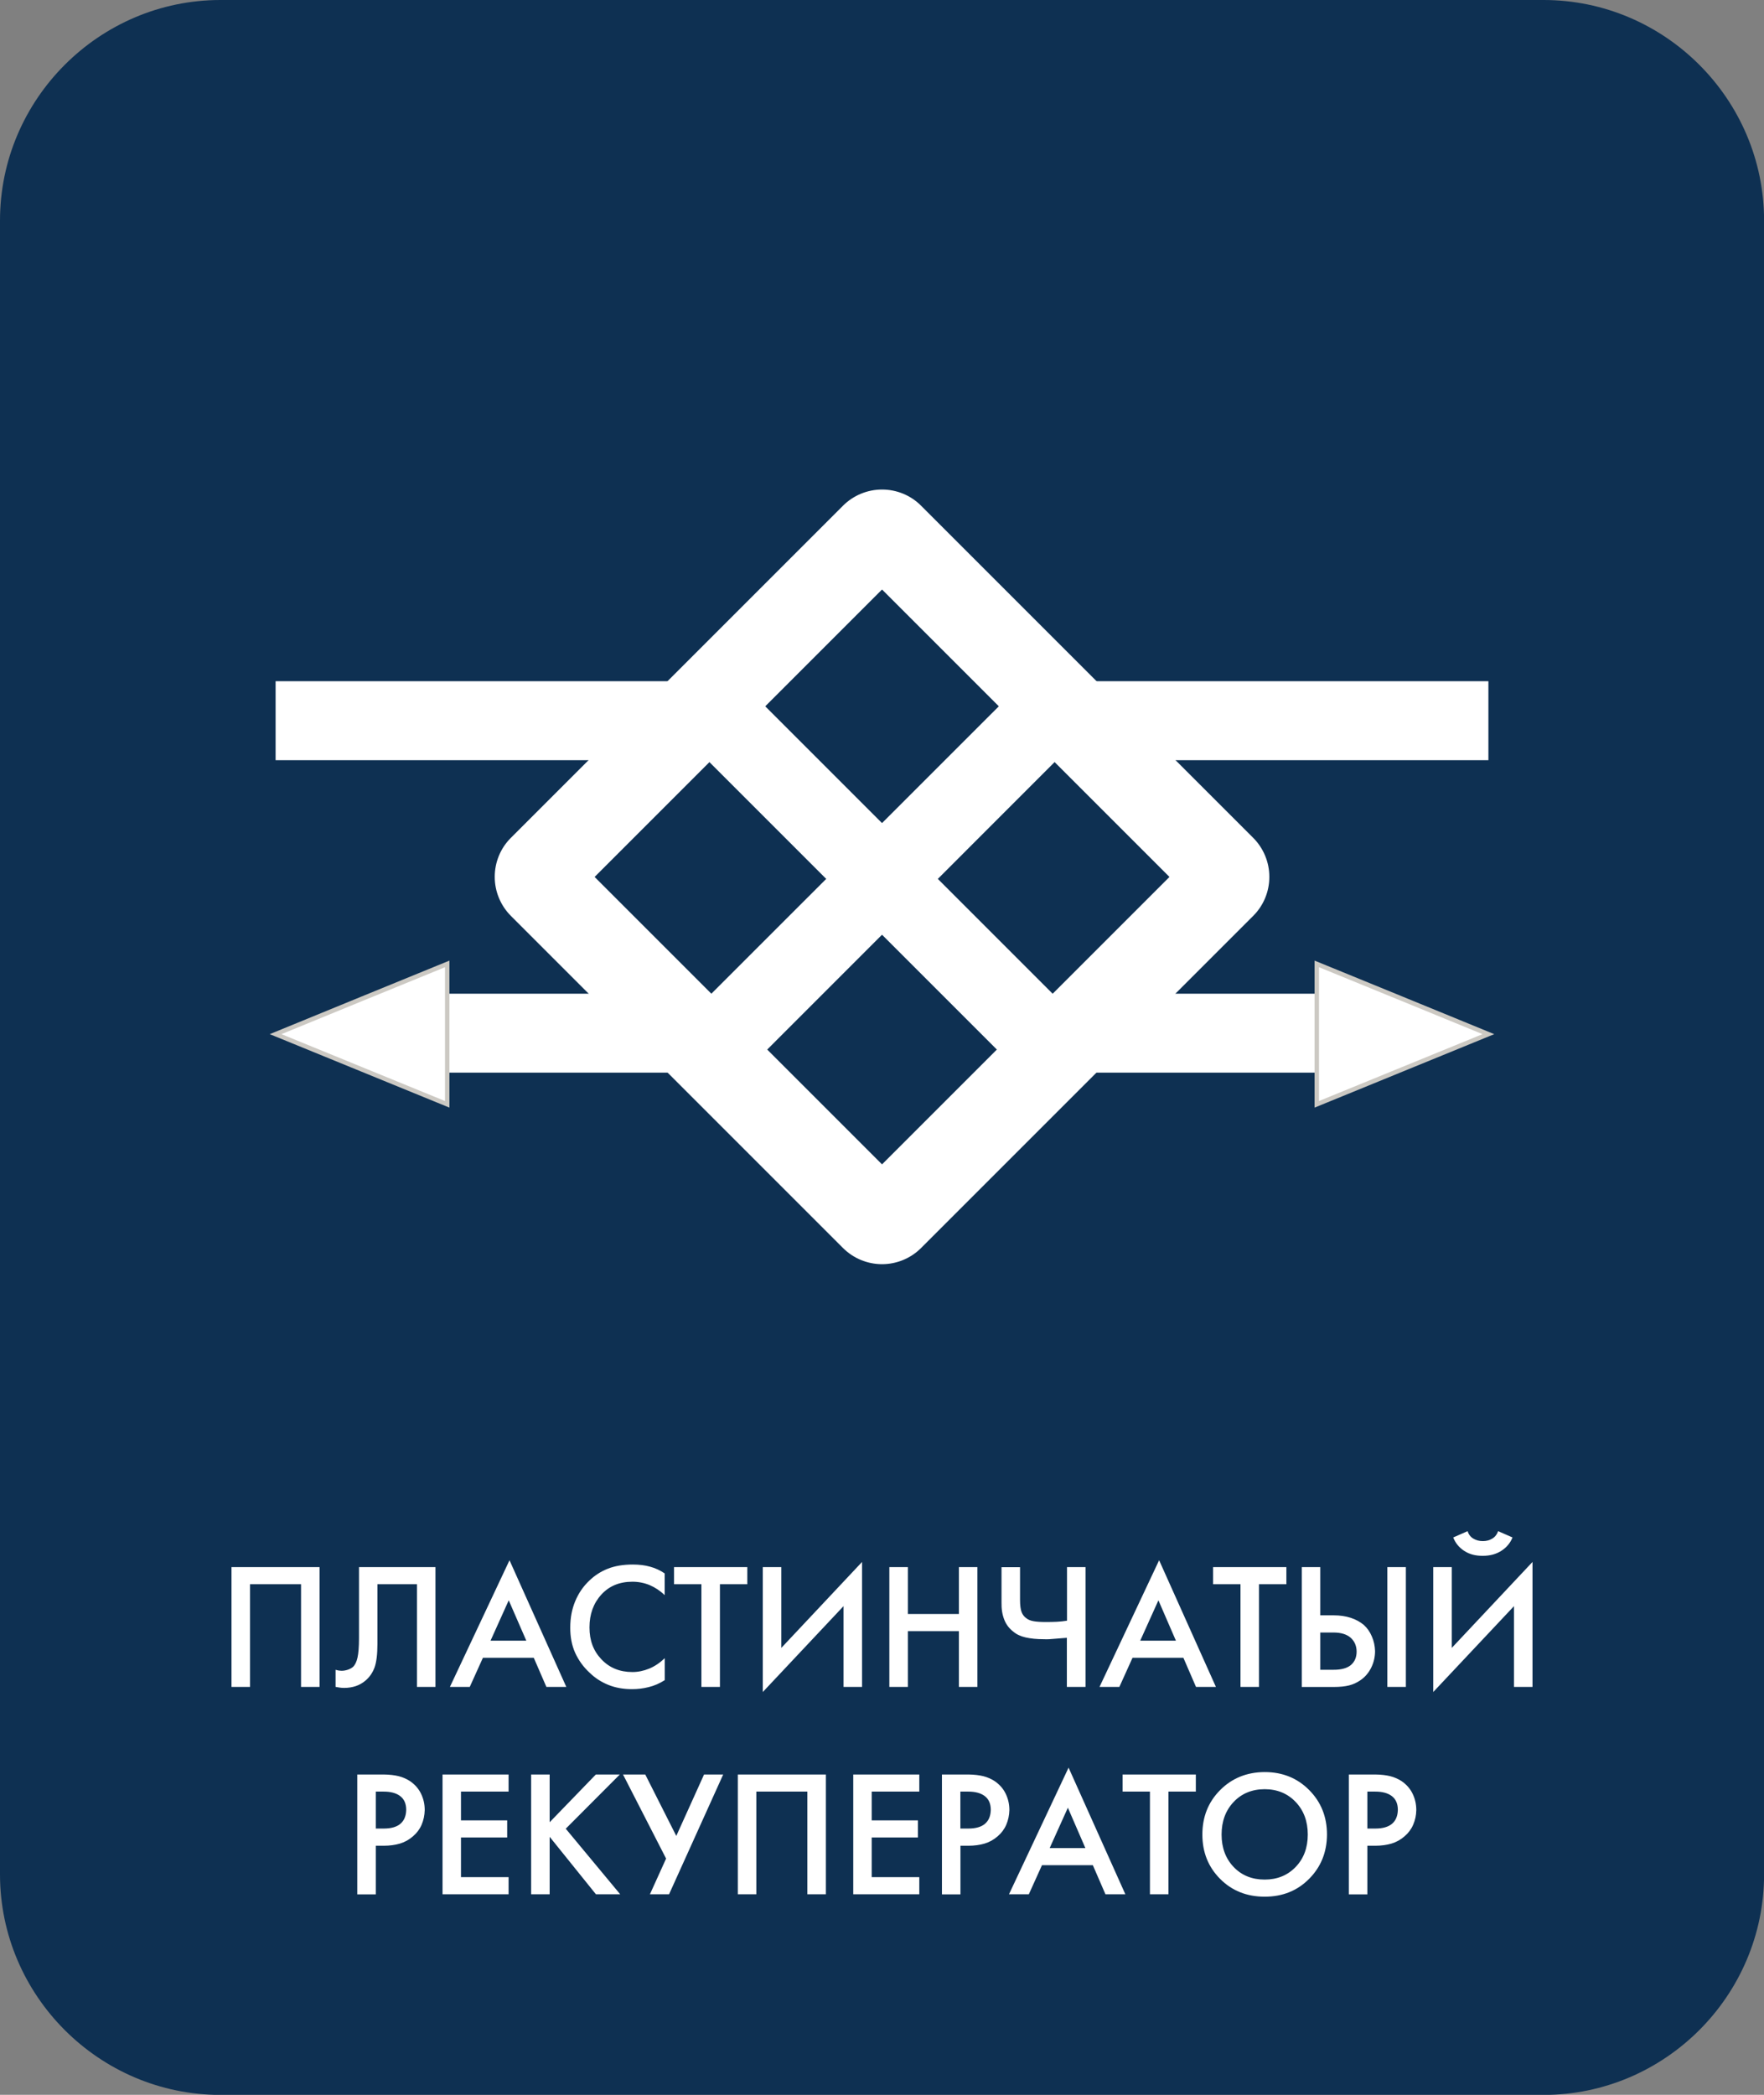
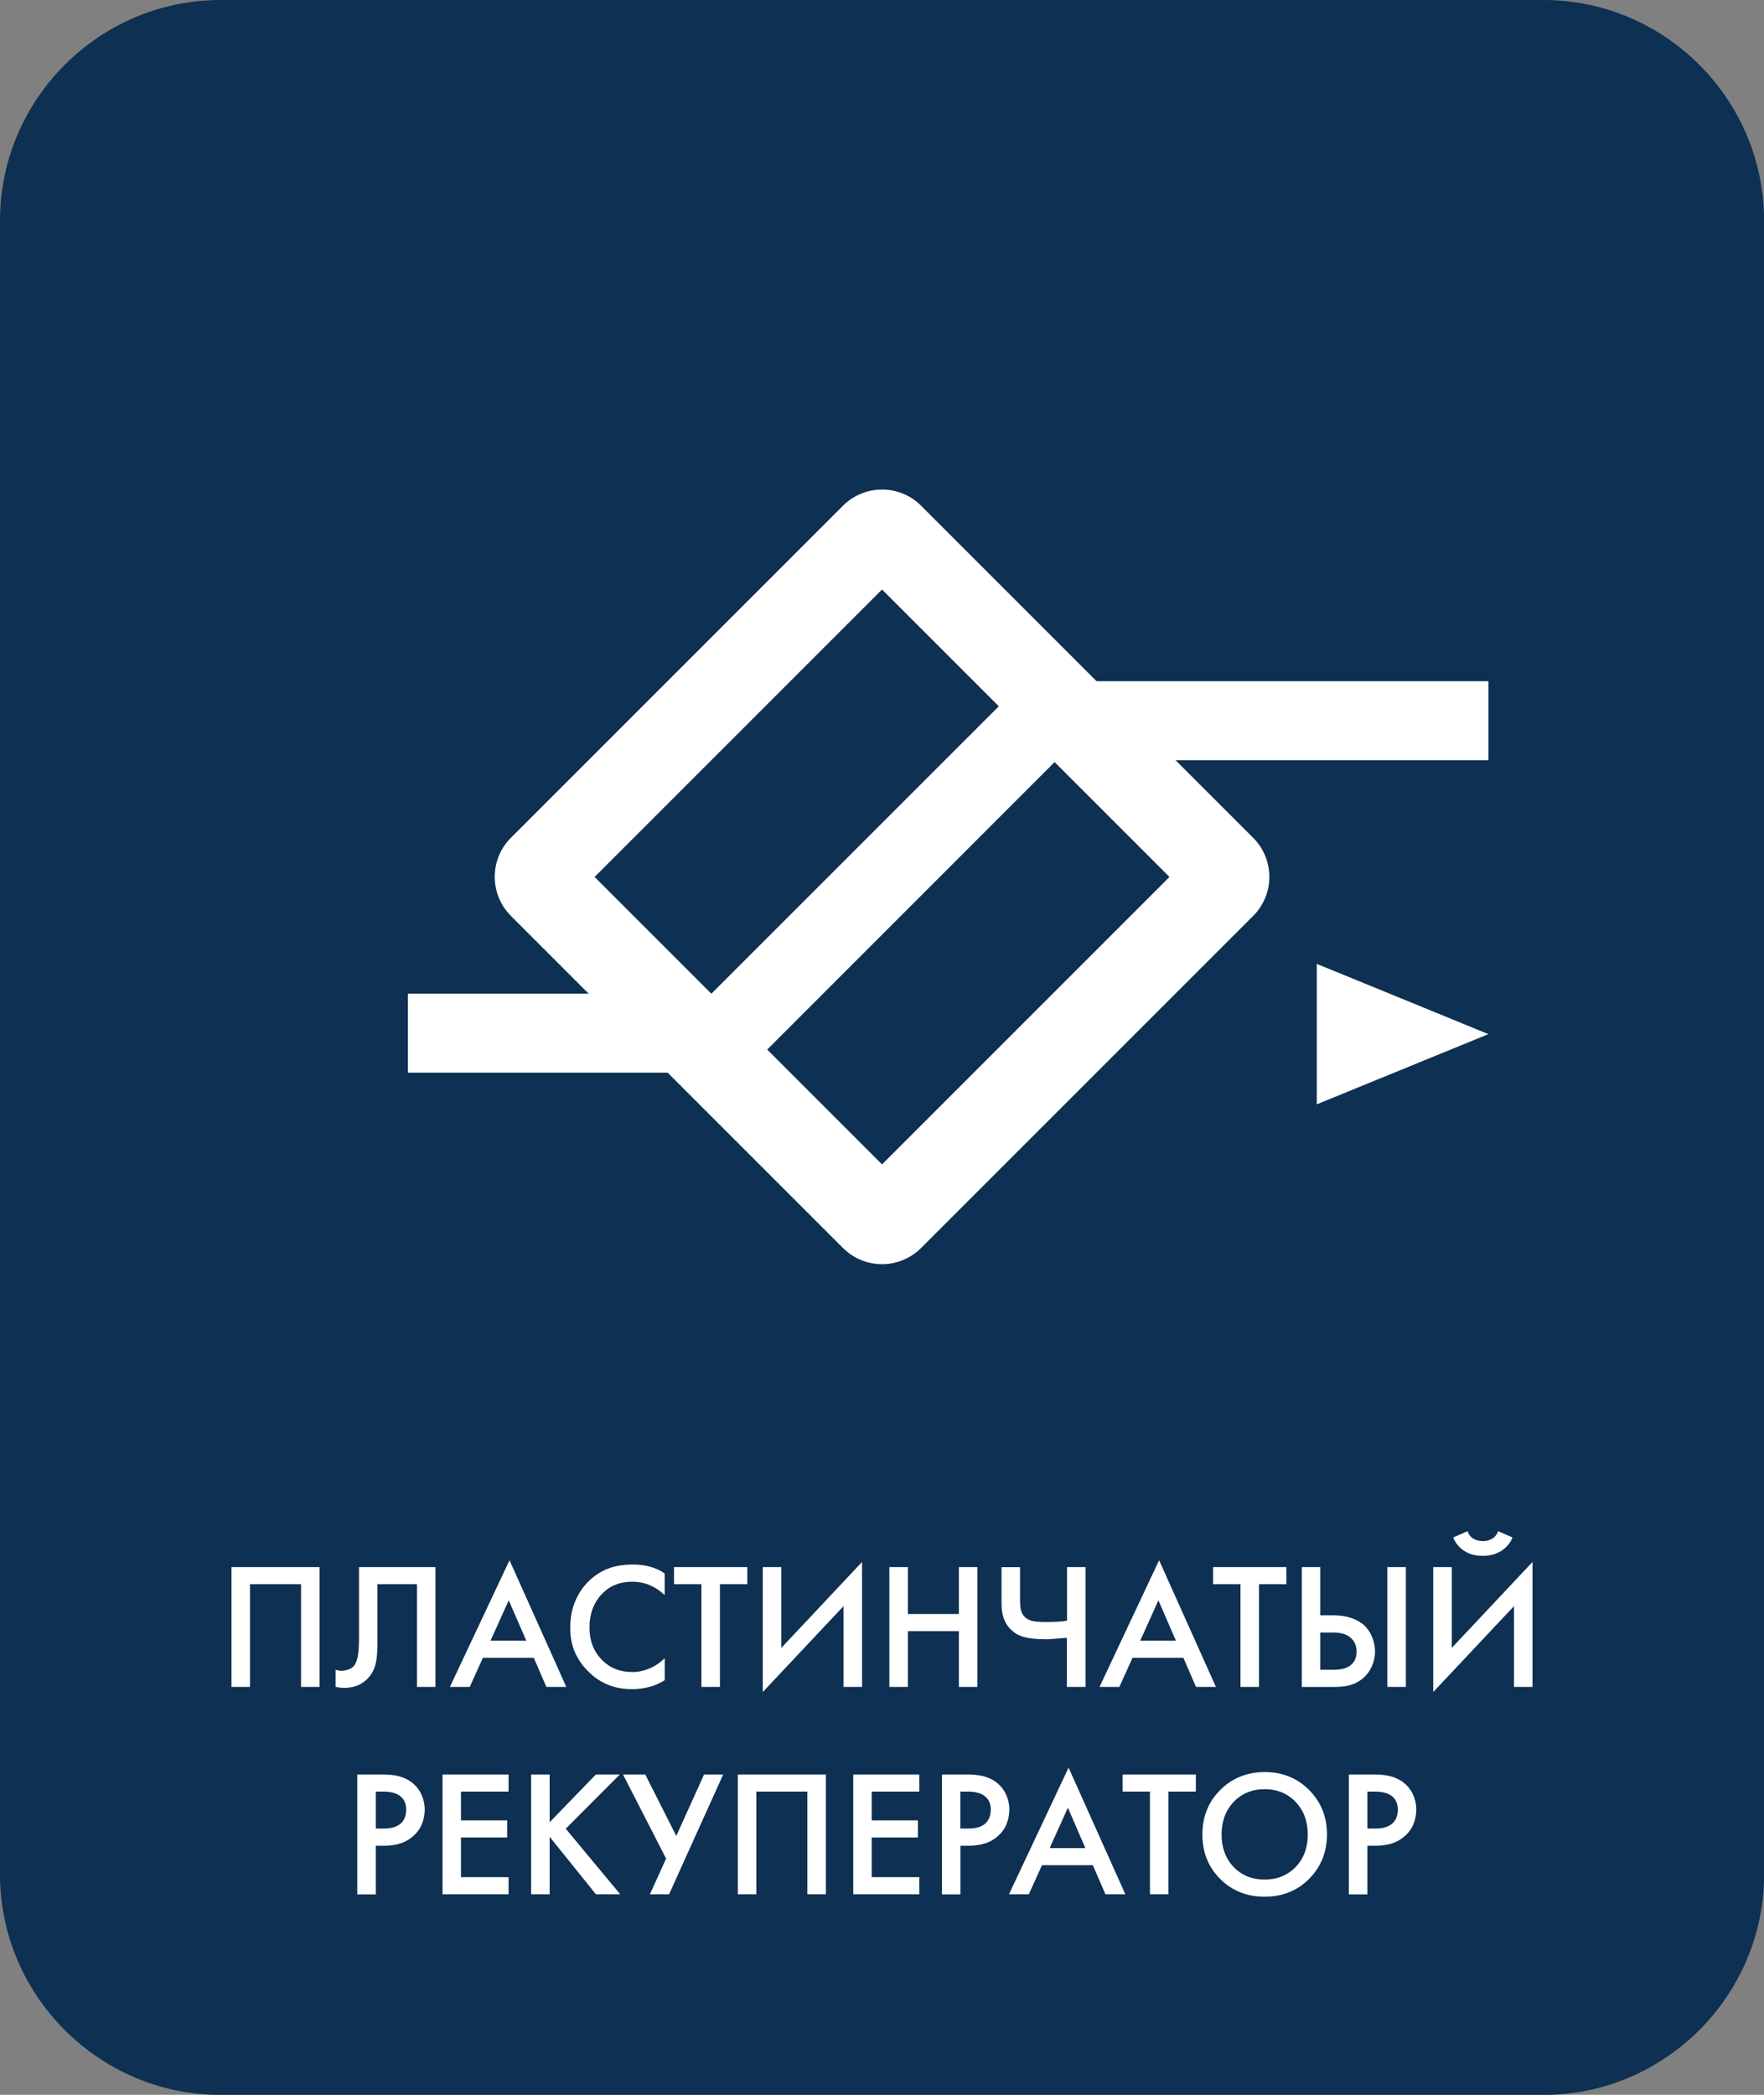
<svg xmlns="http://www.w3.org/2000/svg" id="Layer_2" data-name="Layer 2" viewBox="0 0 226.77 269.29">
  <rect x="0" y="0" width="226.77" height="269.29" fill="#808080" stroke="none" />
  <defs>
    <style> .cls-1 { fill: #0e3052; } .cls-1, .cls-2 { fill-rule: evenodd; } .cls-1, .cls-2, .cls-3 { stroke-width: 0px; } .cls-2, .cls-3 { fill: #fff; } .cls-4 { fill: none; stroke: #ccc9c3; stroke-miterlimit: 22.93; stroke-width: .57px; } </style>
  </defs>
  <g id="Layer_1-2" data-name="Layer 1">
    <path class="cls-1" d="M28.35,0h170.08c15.59,0,28.35,12.76,28.35,28.35v212.6c0,15.59-12.76,28.35-28.35,28.35H28.35c-15.59,0-28.35-12.76-28.35-28.35V28.35C0,12.76,12.76,0,28.35,0" />
    <path class="cls-3" d="M175.78,230.31v4.75h1.03c.95,0,1.67-.21,2.15-.62.48-.41.72-1,.74-1.78,0-.79-.26-1.38-.77-1.77-.51-.39-1.22-.58-2.13-.58h-1.01ZM173.4,228.11h3.39c.78.01,1.42.09,1.94.22.51.13.99.34,1.43.62.63.43,1.11.96,1.43,1.62.32.65.48,1.36.48,2.12-.01.67-.15,1.3-.4,1.88-.25.58-.62,1.07-1.1,1.48-.5.44-1.06.75-1.68.94-.62.18-1.32.28-2.08.28h-1.03v6.25h-2.38v-15.4ZM162.58,241.62c1.61,0,2.94-.54,3.98-1.62,1.04-1.08,1.56-2.47,1.56-4.17s-.52-3.1-1.56-4.19c-1.04-1.09-2.37-1.64-3.98-1.64s-2.96.55-3.99,1.64c-1.03,1.09-1.55,2.49-1.55,4.19s.52,3.09,1.55,4.17c1.03,1.08,2.36,1.62,3.99,1.62ZM162.58,227.8c2.29,0,4.19.77,5.72,2.31,1.53,1.54,2.29,3.45,2.29,5.72-.01,2.27-.78,4.17-2.3,5.7-1.52,1.53-3.42,2.29-5.71,2.29s-4.21-.76-5.73-2.29c-1.52-1.53-2.28-3.42-2.28-5.7s.76-4.18,2.28-5.71c1.52-1.53,3.43-2.31,5.73-2.32ZM153.73,230.31h-3.52v13.2h-2.38v-13.2h-3.52v-2.2h9.42v2.2ZM134.94,237.57h4.59l-2.25-5.19-2.34,5.19ZM142.11,243.51l-1.62-3.74h-6.54l-1.69,3.74h-2.55l7.66-16.28,7.3,16.28h-2.56ZM123.46,230.31v4.75h1.03c.95,0,1.67-.21,2.14-.62.48-.41.72-1,.74-1.78,0-.79-.26-1.38-.77-1.77-.51-.39-1.22-.58-2.13-.58h-1.01ZM121.09,228.11h3.39c.78.01,1.42.09,1.94.22.51.13.99.34,1.43.62.63.43,1.11.96,1.43,1.62.32.65.48,1.36.48,2.12-.02.67-.15,1.3-.4,1.88-.25.58-.62,1.07-1.1,1.48-.5.44-1.06.75-1.68.94-.62.18-1.32.28-2.08.28h-1.03v6.25h-2.38v-15.4ZM118.18,228.11v2.2h-6.12v3.7h5.94v2.2h-5.94v5.1h6.12v2.2h-8.49v-15.4h8.49ZM94.86,228.11h11.31v15.4h-2.38v-13.2h-6.56v13.2h-2.38v-15.4ZM80.08,228.11h2.87l3.99,7.9,3.57-7.9h2.46l-6.96,15.4h-2.46l2.08-4.59-5.54-10.81ZM70.66,228.11v6.14l5.94-6.14h3.08l-6.95,6.97,7,8.43h-3.12l-5.95-7.39v7.39h-2.38v-15.4h2.38ZM65.38,228.11v2.2h-6.12v3.7h5.94v2.2h-5.94v5.1h6.12v2.2h-8.49v-15.4h8.49ZM48.31,230.31v4.75h1.03c.95,0,1.67-.21,2.14-.62.48-.41.72-1,.74-1.78,0-.79-.26-1.38-.77-1.77-.51-.39-1.22-.58-2.13-.58h-1.01ZM45.93,228.11h3.39c.78.01,1.42.09,1.94.22.51.13.99.34,1.43.62.63.43,1.11.96,1.43,1.62.32.65.48,1.36.48,2.12-.02.67-.15,1.3-.4,1.88-.25.58-.62,1.07-1.1,1.48-.5.44-1.06.75-1.68.94-.62.18-1.32.28-2.08.28h-1.03v6.25h-2.38v-15.4ZM186.82,197.64l1.85-.81c.12.41.36.73.72.95.36.22.77.33,1.24.33s.86-.11,1.22-.33c.36-.22.6-.54.74-.95l1.85.81c-.29.72-.77,1.29-1.44,1.72-.67.43-1.46.64-2.37.64-.92.01-1.72-.19-2.39-.63-.67-.43-1.14-1.01-1.42-1.73ZM194.63,216.85v-10.38l-10.38,11.04v-16.06h2.38v10.39l10.38-11.05v16.06h-2.38ZM178.35,201.45h2.38v15.4h-2.38v-15.4ZM169.73,209.85v4.8h1.63c1.03.01,1.79-.19,2.29-.6.5-.42.75-1,.75-1.75-.01-.75-.28-1.34-.78-1.78-.51-.44-1.24-.66-2.21-.66h-1.67ZM167.35,216.85v-15.4h2.38v6.2h1.72c.81,0,1.54.11,2.19.32.65.21,1.21.52,1.68.91.44.4.79.89,1.04,1.49.26.59.39,1.22.41,1.88,0,.76-.17,1.48-.51,2.16-.34.67-.81,1.21-1.41,1.61-.43.29-.9.51-1.42.64-.52.13-1.17.2-1.95.2h-4.14ZM165.37,203.65h-3.52v13.2h-2.38v-13.2h-3.52v-2.2h9.42v2.2ZM146.58,210.91h4.59l-2.25-5.19-2.34,5.19ZM153.75,216.85l-1.62-3.74h-6.54l-1.69,3.74h-2.55l7.66-16.28,7.3,16.28h-2.56ZM137.15,216.85v-6.31c-1.28.1-2.03.16-2.28.18-.24.01-.47.01-.69,0-.91,0-1.69-.08-2.34-.23-.65-.15-1.18-.4-1.57-.74-.53-.4-.92-.91-1.17-1.55-.25-.64-.37-1.37-.35-2.19v-4.55h2.38v4.2c0,.7.07,1.23.2,1.57.13.34.34.61.62.8.22.18.52.3.89.37.37.07.91.11,1.6.11.51,0,.99-.01,1.42-.03.43-.02.87-.07,1.31-.14v-6.89h2.38v15.4h-2.38ZM116.71,201.45v6.03h6.56v-6.03h2.38v15.4h-2.38v-7.17h-6.56v7.17h-2.38v-15.4h2.38ZM108.44,216.85v-10.38l-10.38,11.04v-16.06h2.38v10.39l10.38-11.05v16.06h-2.38ZM96.07,203.65h-3.52v13.2h-2.38v-13.2h-3.52v-2.2h9.42v2.2ZM85.45,202.28v2.77c-.59-.56-1.23-.98-1.92-1.28-.7-.29-1.44-.44-2.23-.44-1.66,0-2.99.55-4,1.66-1.01,1.11-1.52,2.51-1.52,4.21s.51,3.03,1.54,4.11c1.03,1.09,2.35,1.63,3.98,1.63.73,0,1.45-.15,2.16-.44.7-.29,1.37-.74,2-1.34v2.82c-.67.43-1.37.73-2.08.9-.71.18-1.43.26-2.14.26-1.11,0-2.13-.18-3.04-.55-.91-.37-1.72-.89-2.42-1.58-.79-.73-1.4-1.58-1.84-2.54-.43-.96-.64-2.05-.63-3.27,0-1.22.21-2.34.64-3.37.43-1.03,1.03-1.91,1.83-2.66.69-.66,1.48-1.17,2.38-1.52.89-.35,1.96-.53,3.19-.53.82,0,1.57.09,2.23.28.67.18,1.29.47,1.88.87ZM63.07,210.91h4.59l-2.26-5.19-2.34,5.19ZM70.24,216.85l-1.62-3.74h-6.54l-1.69,3.74h-2.55l7.66-16.28,7.3,16.28h-2.56ZM46.15,201.45h9.83v15.4h-2.38v-13.2h-5.08v7.68c0,1.35-.13,2.36-.38,3.05-.26.68-.65,1.24-1.18,1.68-.37.31-.78.54-1.23.69-.45.15-.95.23-1.47.23-.21,0-.4-.01-.58-.04-.18-.03-.36-.06-.54-.09v-2.2c.15.04.29.08.42.1.13.02.25.03.35.03.26,0,.54-.05.81-.14.28-.1.5-.22.66-.36.26-.25.46-.65.58-1.2.12-.55.19-1.37.19-2.45v-9.17ZM29.77,201.45h11.31v15.4h-2.38v-13.2h-6.56v13.2h-2.38v-15.4Z" />
    <path class="cls-2" d="M150.34,112.73l-36.95-36.95-36.95,36.95,36.95,36.95,36.95-36.95ZM118.41,65.01l42.69,42.69c1.33,1.33,2.08,3.14,2.08,5.02s-.74,3.69-2.08,5.02l-42.69,42.69c-1.33,1.33-3.14,2.08-5.02,2.08s-3.69-.75-5.02-2.08l-42.69-42.69c-1.33-1.33-2.08-3.14-2.08-5.02s.74-3.69,2.08-5.02l42.69-42.69c1.33-1.33,3.14-2.08,5.02-2.08s3.69.74,5.02,2.08Z" />
    <polygon class="cls-2" points="131.62 87.57 131.62 87.57 131.62 87.57 131.62 87.57 131.62 87.58 91.45 127.74 52.44 127.74 52.44 137.89 95.66 137.89 95.66 137.89 135.82 97.72 191.34 97.72 191.34 87.57 131.62 87.57" />
-     <polygon class="cls-2" points="95.15 87.57 95.15 87.57 95.16 87.57 95.16 87.57 95.16 87.58 135.32 127.74 176.02 127.74 176.02 137.89 131.12 137.89 131.12 137.89 90.95 97.72 35.43 97.72 35.43 87.57 95.15 87.57" />
-     <polygon class="cls-2" points="35.43 132.94 46.46 128.42 57.49 123.91 57.49 132.94 57.49 141.96 46.46 137.45 35.43 132.94" />
-     <polygon class="cls-4" points="35.43 132.94 46.46 128.42 57.49 123.91 57.49 132.94 57.49 141.96 46.46 137.45 35.43 132.94" />
    <polygon class="cls-2" points="191.34 132.94 180.31 128.42 169.28 123.91 169.28 132.94 169.28 141.96 180.31 137.45 191.34 132.94" />
-     <polygon class="cls-4" points="191.34 132.94 180.31 128.42 169.28 123.91 169.28 132.94 169.28 141.96 180.31 137.45 191.34 132.94" />
  </g>
</svg>